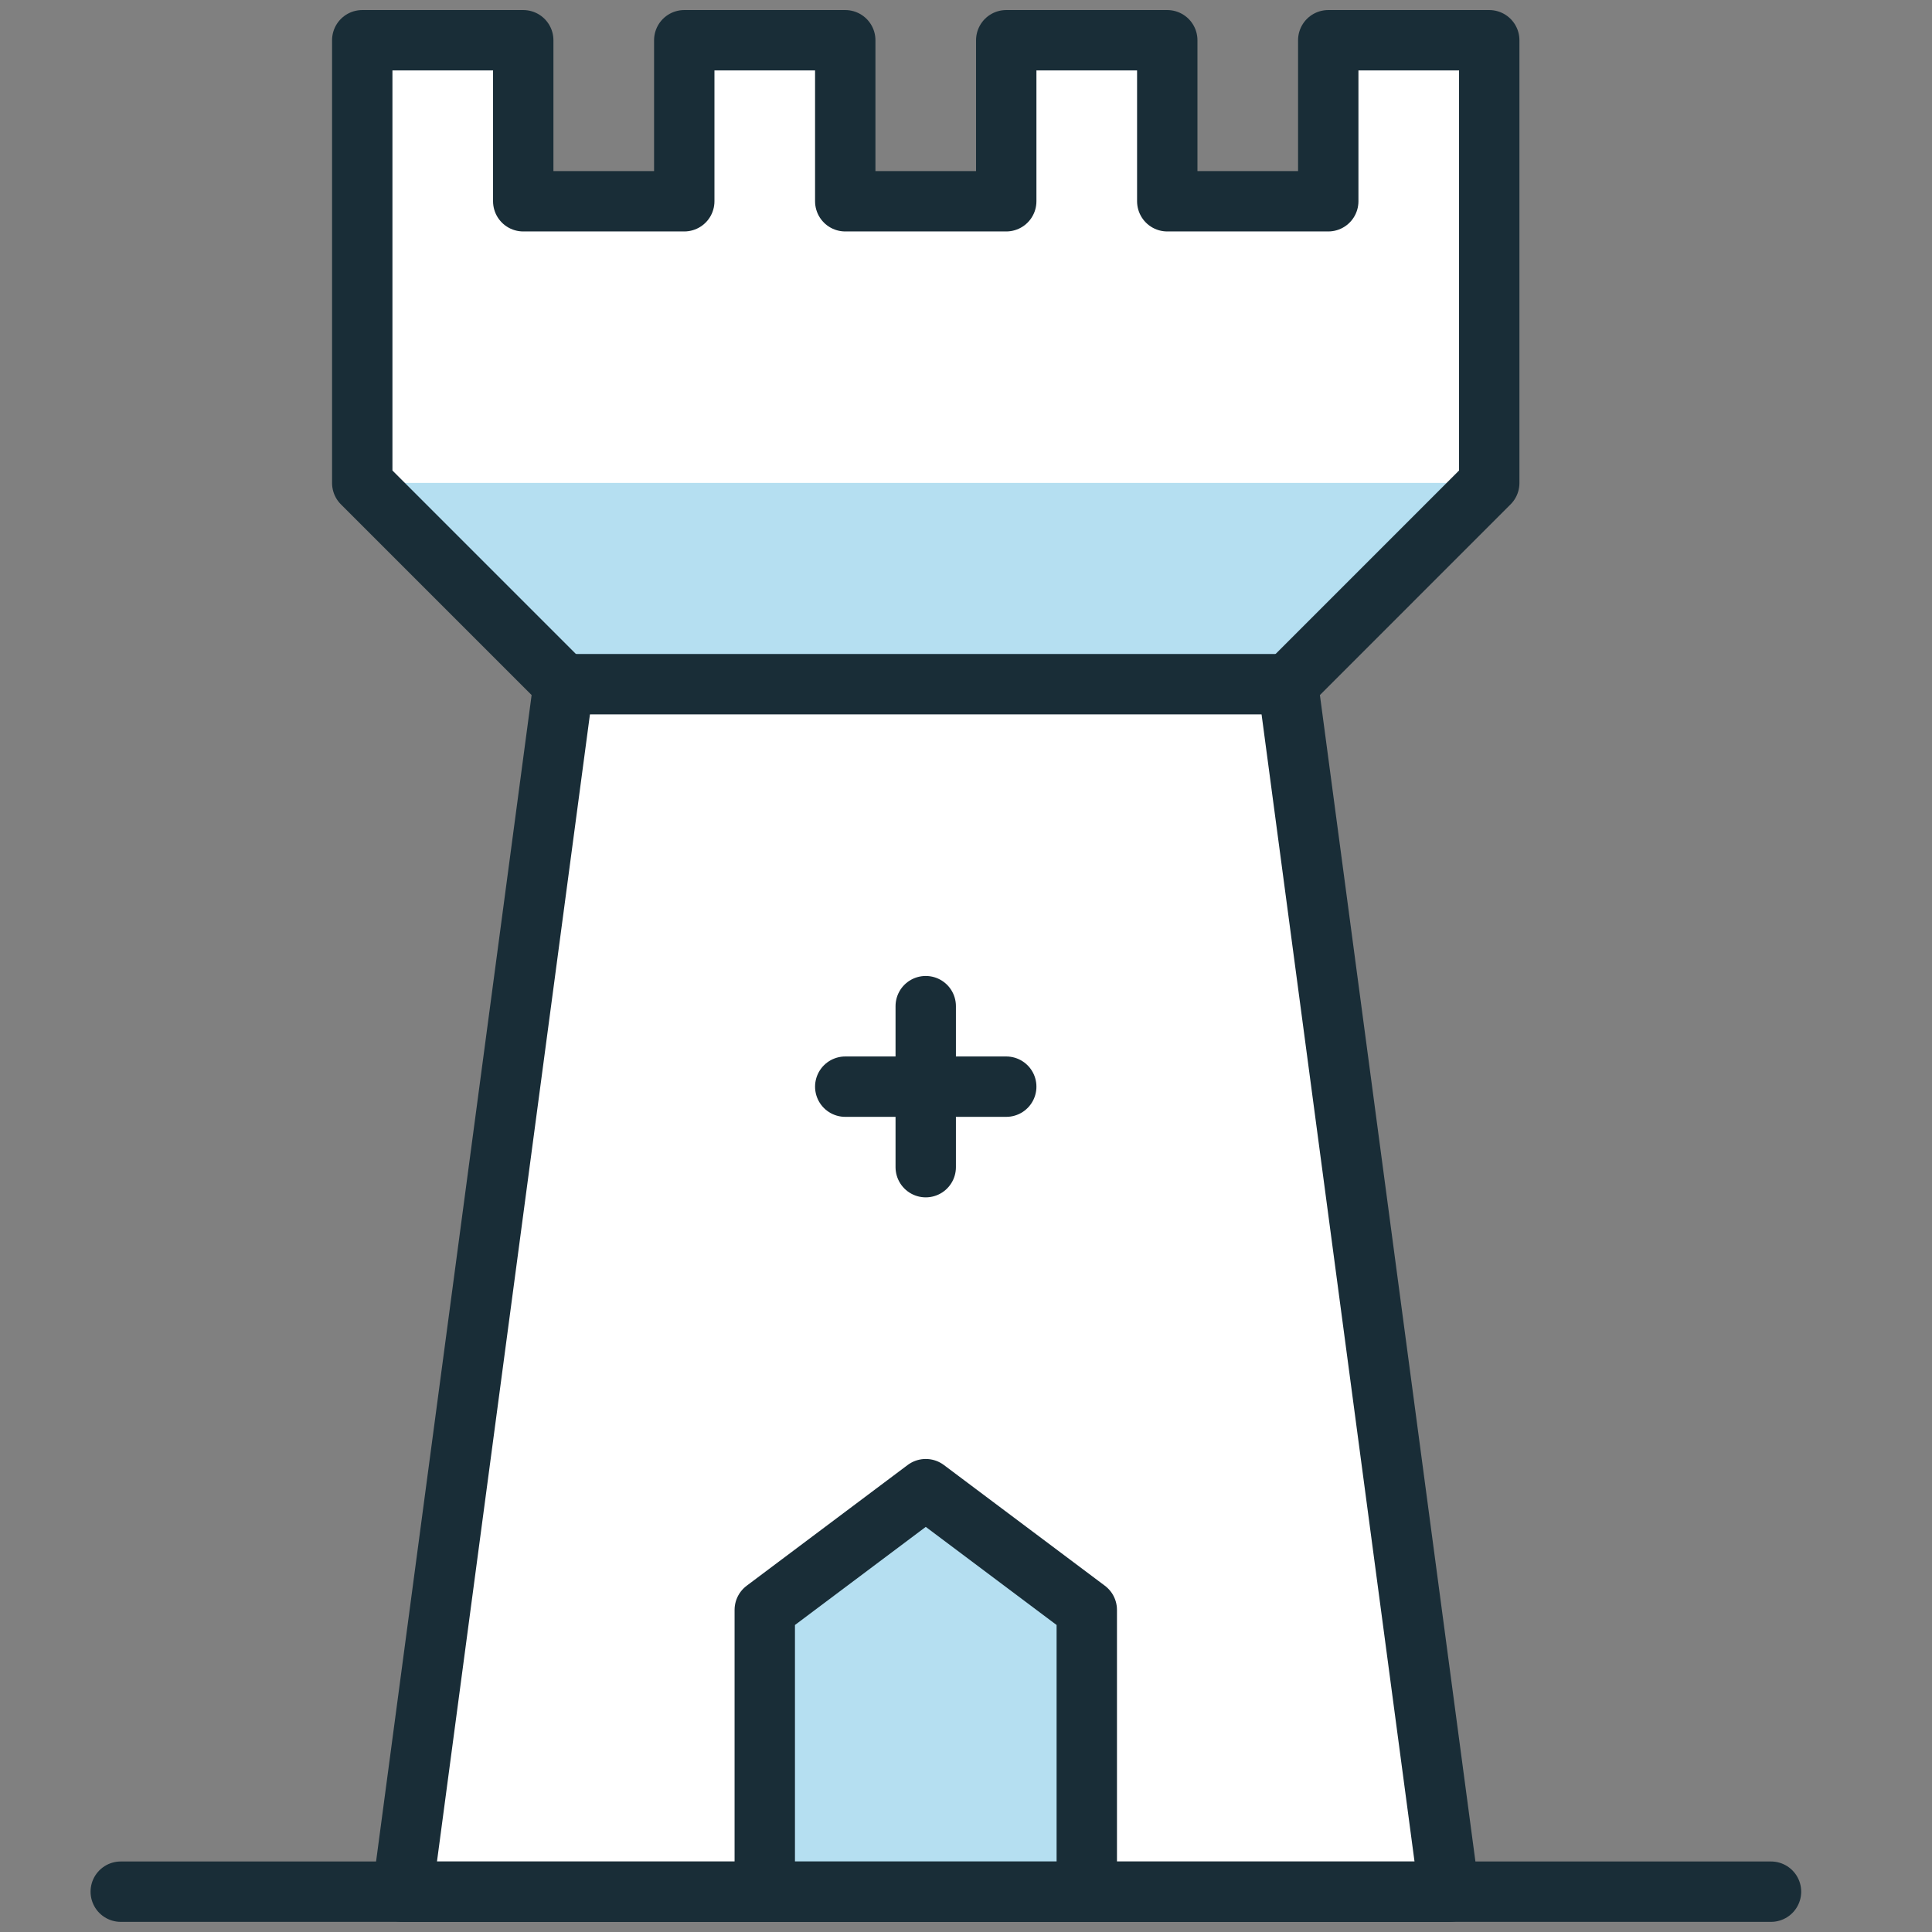
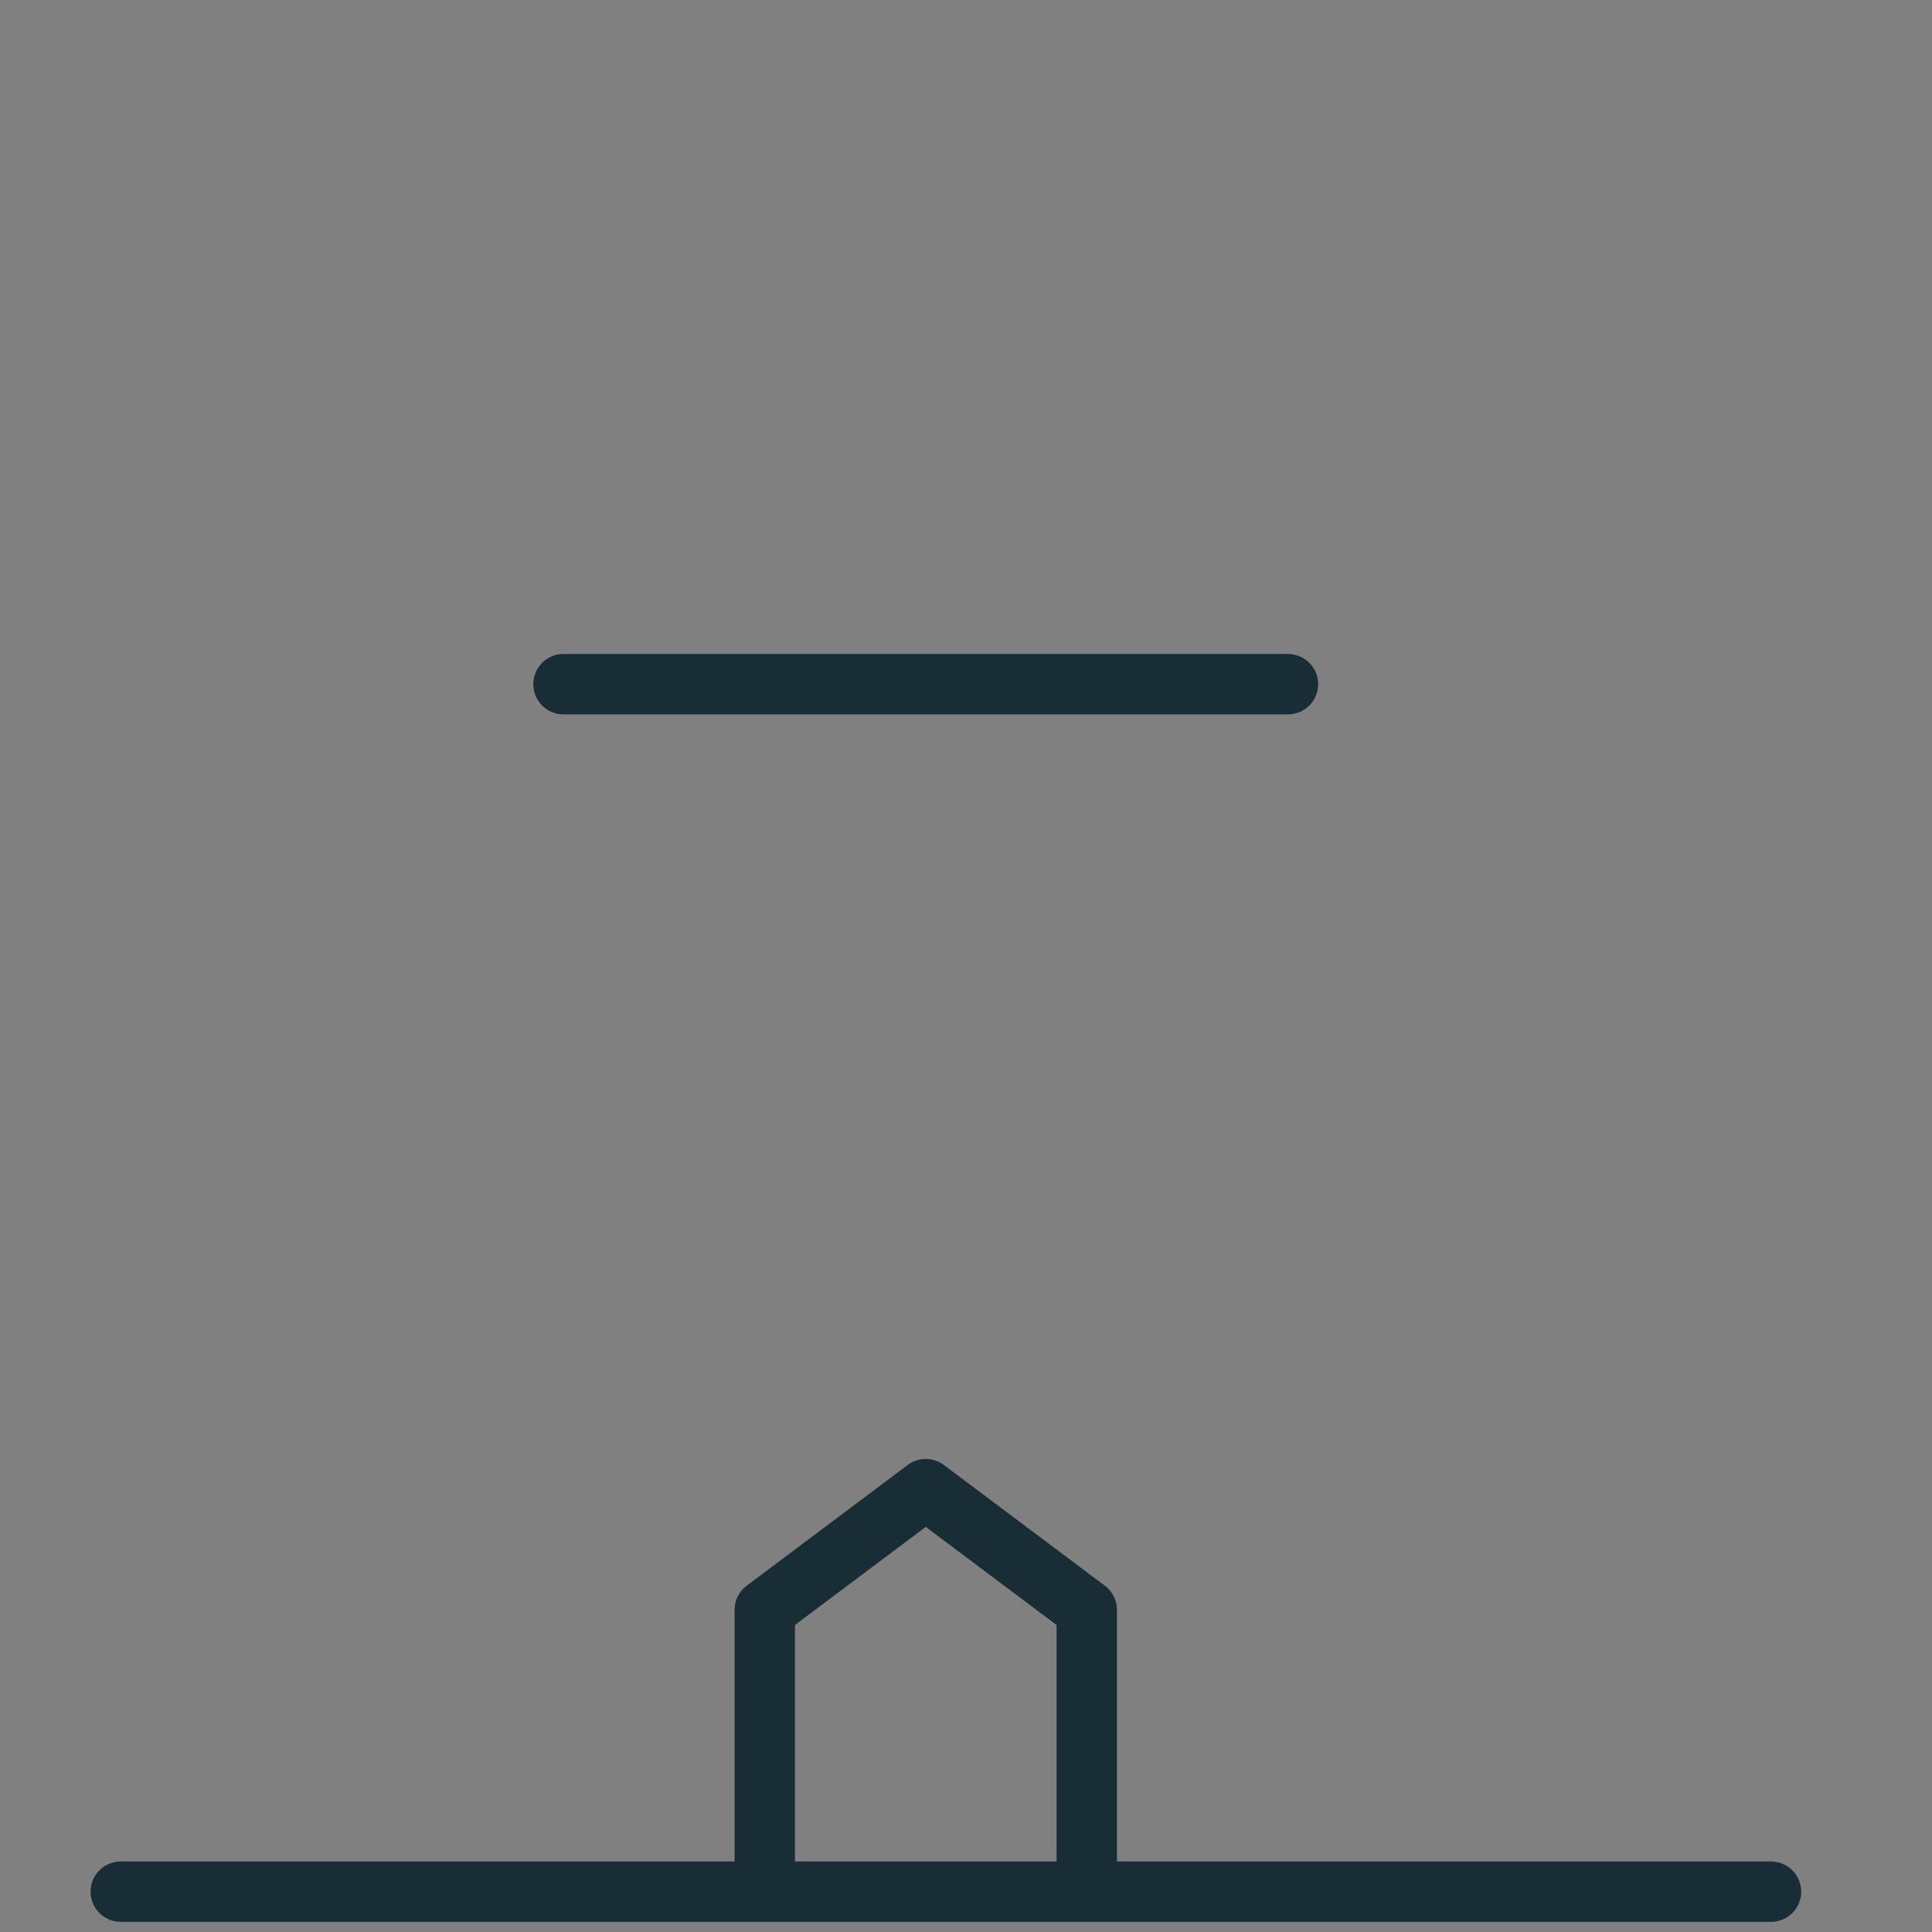
<svg xmlns="http://www.w3.org/2000/svg" width="64" height="64" fill="none">
  <rect width="100%" height="100%" fill="#808080" stroke="none" />
-   <path d="M44 1.333v5.334h-5.333V1.333h-5.334v5.334H28V1.333h-5.333v5.334h-5.334V1.333H12V16l6.667 6.667-5.334 40H48l-5.333-40L49.333 16V1.333H44z" fill="#fff" />
-   <path d="M25.334 62.664V53.33l5.333-4 5.334 4v9.333M42.667 22.664l6.666-6.667H12l6.667 6.667h24z" fill="#B5DFF1" />
  <path d="M4 62.664h54.667M18.666 22.664h24M25.334 62.664V53.33l5.333-4 5.334 4v9.333" stroke="#192D37" stroke-width="2" stroke-linecap="round" stroke-linejoin="round" />
-   <path d="M44 1.333v5.334h-5.333V1.333h-5.334v5.334H28V1.333h-5.333v5.334h-5.334V1.333H12V16l6.667 6.667-5.334 40H48l-5.333-40L49.333 16V1.333H44zM30.666 38.664V33.33M28 35.997h5.333" stroke="#192D37" stroke-width="2" stroke-linecap="round" stroke-linejoin="round" />
</svg>